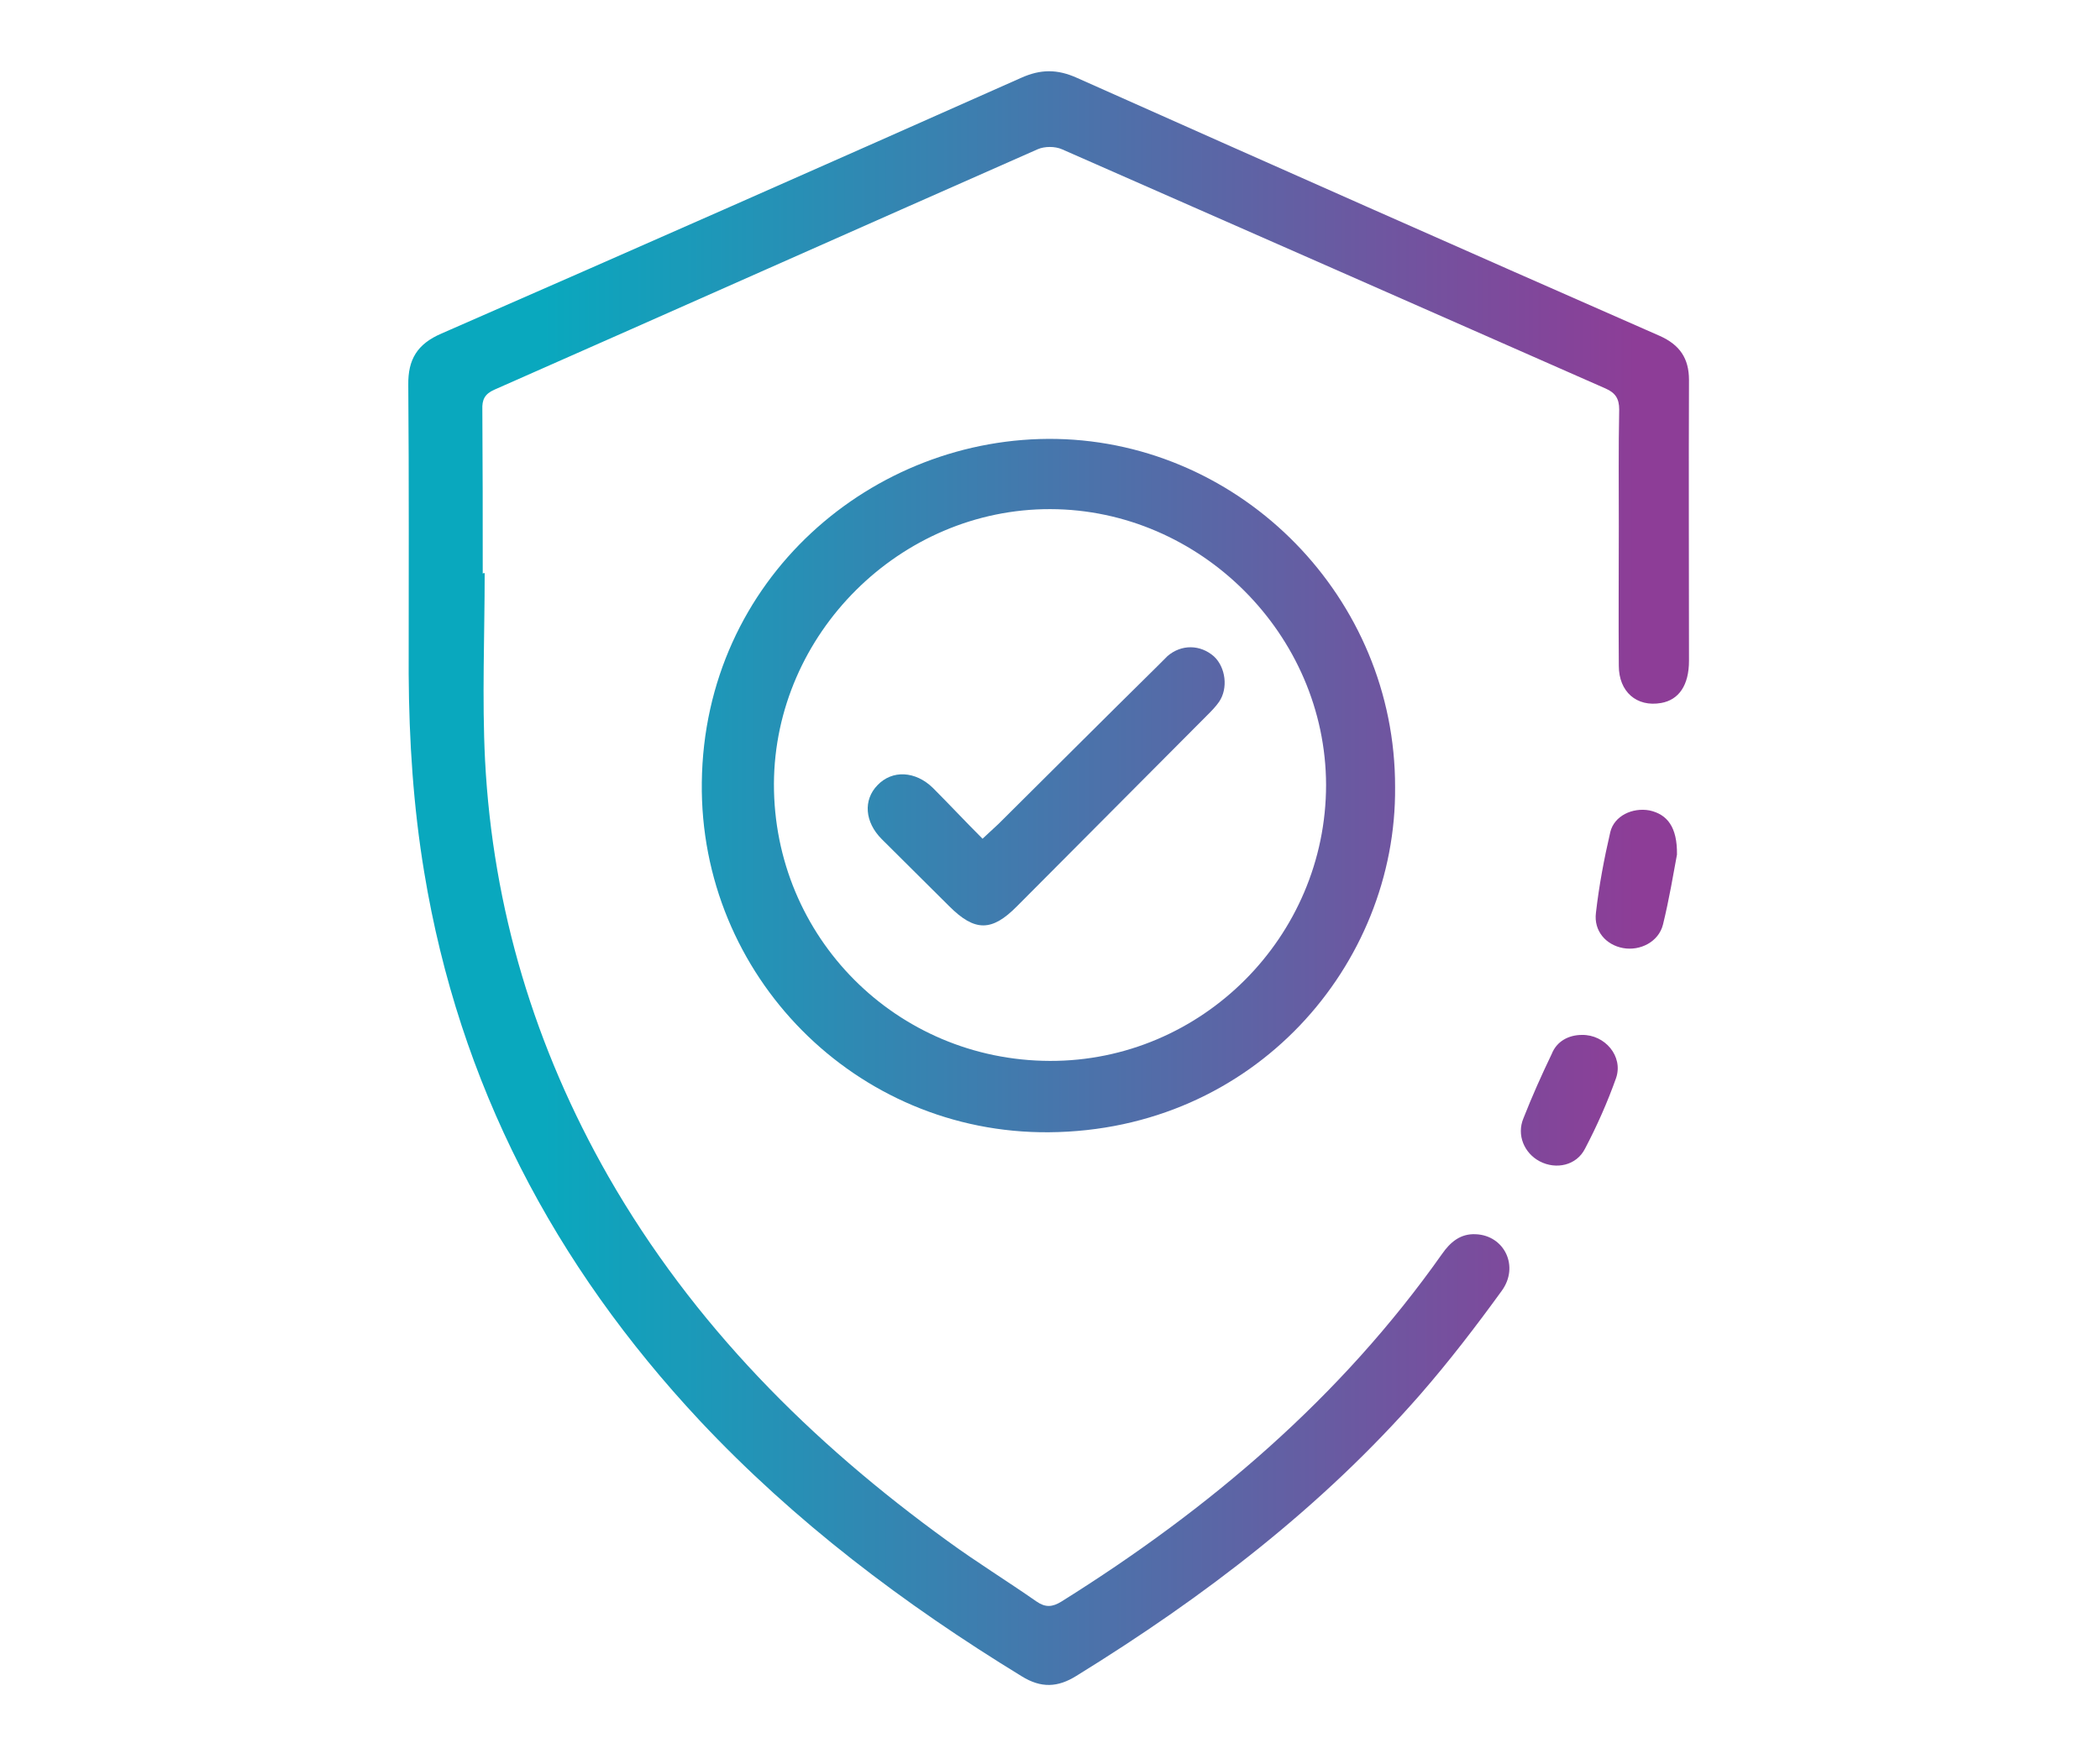
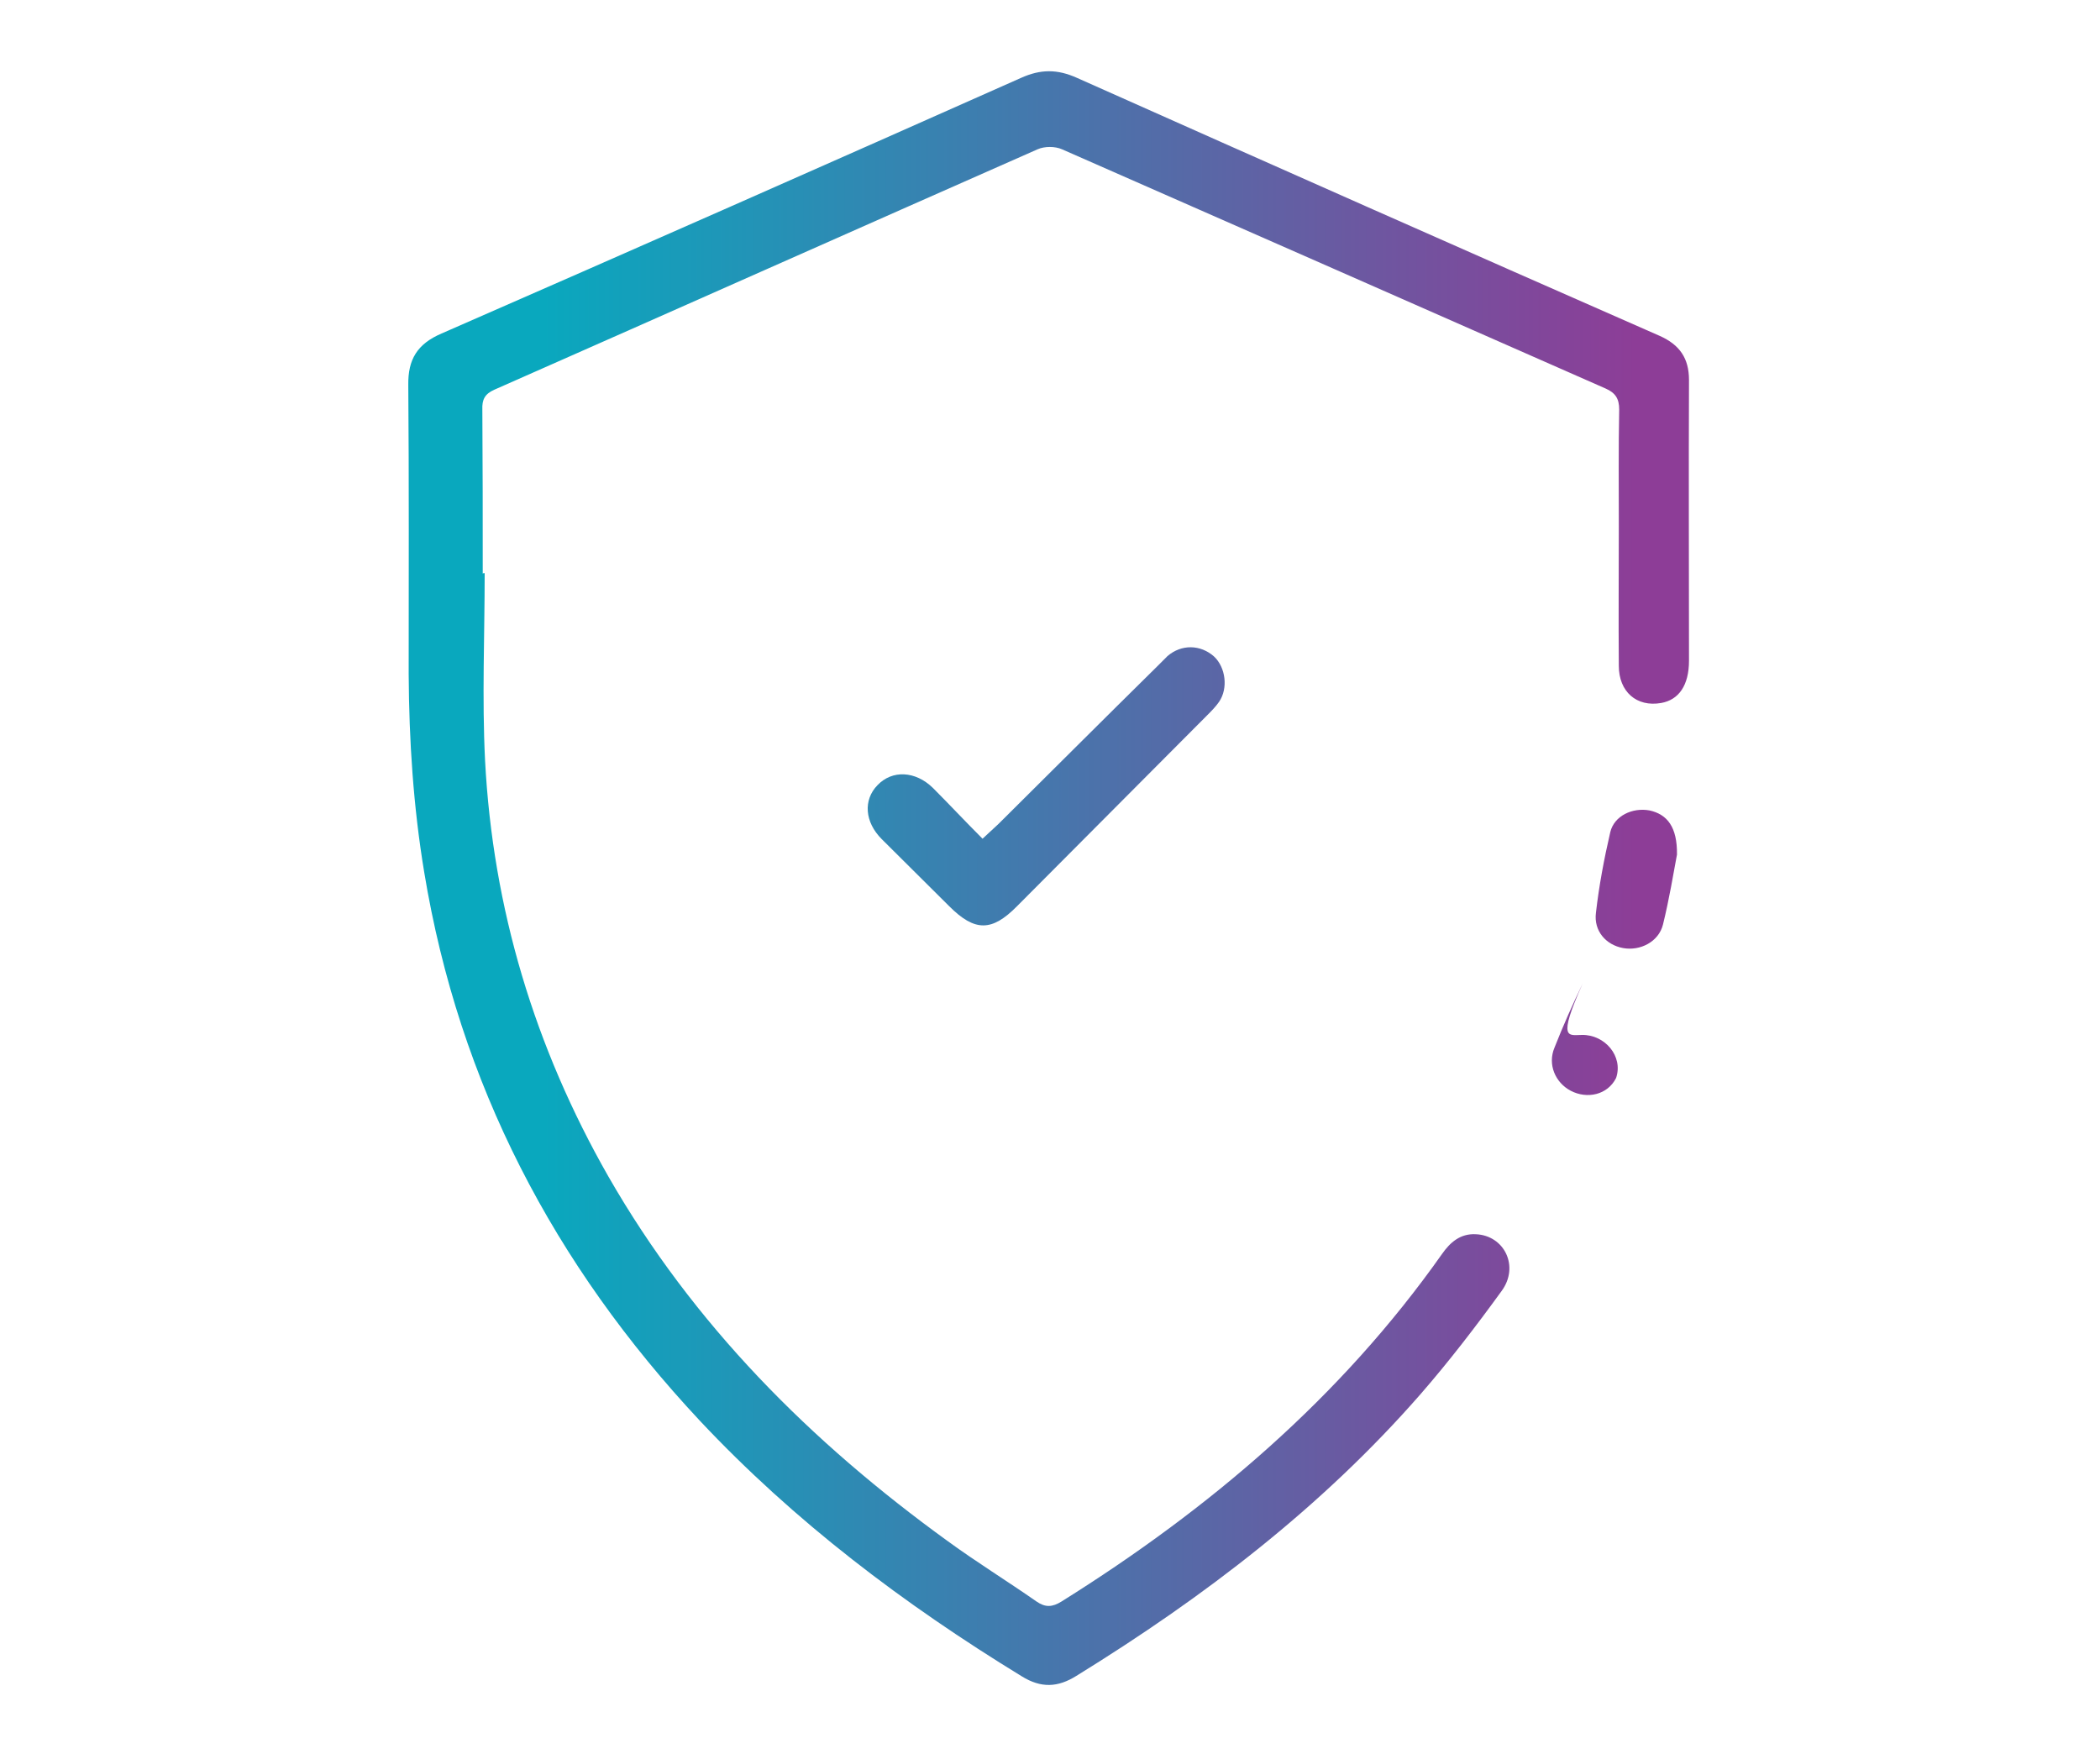
<svg xmlns="http://www.w3.org/2000/svg" version="1.0" id="Layer_1" x="0px" y="0px" viewBox="0 0 541.6 452.3" style="enable-background:new 0 0 541.6 452.3;" xml:space="preserve">
  <style type="text/css">
	.st0{fill:url(#SVGID_1_);}
	.st1{fill:url(#SVGID_2_);}
	.st2{fill:url(#SVGID_3_);}
	.st3{fill:url(#SVGID_4_);}
	.st4{fill:url(#SVGID_5_);}
</style>
  <linearGradient id="SVGID_1_" gradientUnits="userSpaceOnUse" x1="422" y1="226.457" x2="139.972" y2="226.457">
    <stop offset="0" style="stop-color:#8D3D97" />
    <stop offset="1" style="stop-color:#09A8BE" />
  </linearGradient>
  <path class="st0" d="M125,147.8c0,16.1-0.7,32.2,0.1,48.3c2,38.2,12.8,74,31.8,107.3c21.9,38.2,52.2,68.5,87.6,94.1  c7.4,5.4,15.2,10.2,22.8,15.5c2.3,1.6,4.1,1.5,6.5,0c38.2-23.9,72-52.6,98.1-89.6c2.1-3,4.7-5.3,8.7-5.1c7.4,0.3,11.3,8.3,6.7,14.6  c-6.6,9.1-13.5,18.1-20.9,26.6c-25.5,29.2-55.9,52.4-88.8,72.7c-4.8,3-9.1,3.2-14.1,0.1c-30.4-18.6-58.6-39.9-83-65.9  c-37.6-40.2-62.1-86.9-71.1-141.5c-2.8-16.9-3.9-33.9-4-51c0-24.9,0.1-49.7-0.1-74.6c-0.1-6.6,2.3-10.6,8.6-13.3  c49.9-21.8,99.7-43.8,149.4-65.9c5.1-2.3,9.4-2.3,14.5,0c50,22.3,100.1,44.5,150.2,66.5c5.2,2.3,7.6,5.8,7.6,11.4  c-0.1,24.1,0,48.3,0,72.4c0,6.3-2.6,10.1-7.2,10.9c-6.3,1.1-10.9-2.9-10.9-9.6c-0.1-12,0-24,0-36c0-10-0.1-20.1,0.1-30.1  c0-2.8-1-4.3-3.5-5.4C367.3,79.6,320.6,59,273.9,38.5c-1.8-0.8-4.5-0.8-6.3,0c-46.7,20.6-93.4,41.4-140.1,62  c-2.5,1.1-3.2,2.6-3.1,5.1c0.1,14.1,0.1,28.2,0.1,42.4C124.5,147.8,124.7,147.8,125,147.8z" />
  <linearGradient id="SVGID_2_" gradientUnits="userSpaceOnUse" x1="422" y1="202.593" x2="139.972" y2="202.593">
    <stop offset="0" style="stop-color:#8D3D97" />
    <stop offset="1" style="stop-color:#09A8BE" />
  </linearGradient>
-   <path class="st1" d="M359.8,203c0.4,45.7-36.2,88.6-89.3,89c-49.8,0.4-90.1-40.4-89.5-90.2c0.6-52.5,44.1-89.5,91.5-88.6  C320.4,114.2,359.9,154.2,359.8,203z M270.8,273.6c39.1,0.1,71.2-32,71.2-71.2c-0.1-38.7-32.4-71-71.1-71.1  c-38.7-0.1-71.1,32.1-71.3,70.8C199.5,241.7,231.2,273.5,270.8,273.6z" />
  <linearGradient id="SVGID_3_" gradientUnits="userSpaceOnUse" x1="422" y1="226.745" x2="139.972" y2="226.745">
    <stop offset="0" style="stop-color:#8D3D97" />
    <stop offset="1" style="stop-color:#09A8BE" />
  </linearGradient>
  <path class="st2" d="M432.5,220.4c-0.9,4.8-2,11.5-3.6,18c-1.1,4.5-5.9,6.9-10.3,6.1c-4.4-0.8-7.6-4.4-7-9.1  c0.8-7,2.1-13.9,3.7-20.8c1-4.2,5.7-6.4,10.1-5.6C430,210,432.6,213.3,432.5,220.4z" />
  <linearGradient id="SVGID_4_" gradientUnits="userSpaceOnUse" x1="422" y1="283.749" x2="139.972" y2="283.749">
    <stop offset="0" style="stop-color:#8D3D97" />
    <stop offset="1" style="stop-color:#09A8BE" />
  </linearGradient>
-   <path class="st3" d="M408,266.9c5.9-0.1,10.7,5.5,8.8,11.1c-2.2,6.2-4.9,12.3-8,18.2c-2.2,4.4-7.5,5.5-11.7,3.3  c-4-2.1-6-6.8-4.2-11.1c2.2-5.6,4.7-11.2,7.3-16.6C401.5,268.5,404.6,266.9,408,266.9z" />
+   <path class="st3" d="M408,266.9c5.9-0.1,10.7,5.5,8.8,11.1c-2.2,4.4-7.5,5.5-11.7,3.3  c-4-2.1-6-6.8-4.2-11.1c2.2-5.6,4.7-11.2,7.3-16.6C401.5,268.5,404.6,266.9,408,266.9z" />
  <linearGradient id="SVGID_5_" gradientUnits="userSpaceOnUse" x1="422" y1="202.787" x2="139.972" y2="202.787">
    <stop offset="0" style="stop-color:#8D3D97" />
    <stop offset="1" style="stop-color:#09A8BE" />
  </linearGradient>
  <path class="st4" d="M253.4,216.3c1.7-1.6,2.9-2.7,4.1-3.8c13.6-13.5,27.2-27.1,40.9-40.6c0.9-0.9,1.8-1.8,2.7-2.7  c3.6-3.1,8.5-3,12,0.1c3,2.8,3.7,8.2,1.3,11.7c-0.9,1.3-2,2.4-3.1,3.5c-16.3,16.4-32.7,32.8-49,49.2c-6.5,6.6-10.9,6.6-17.5,0  c-5.8-5.8-11.6-11.5-17.4-17.3c-4.4-4.4-4.8-10.1-1.1-13.9c3.8-4,9.8-3.7,14.3,0.7C244.8,207.4,248.9,211.8,253.4,216.3z" />
</svg>